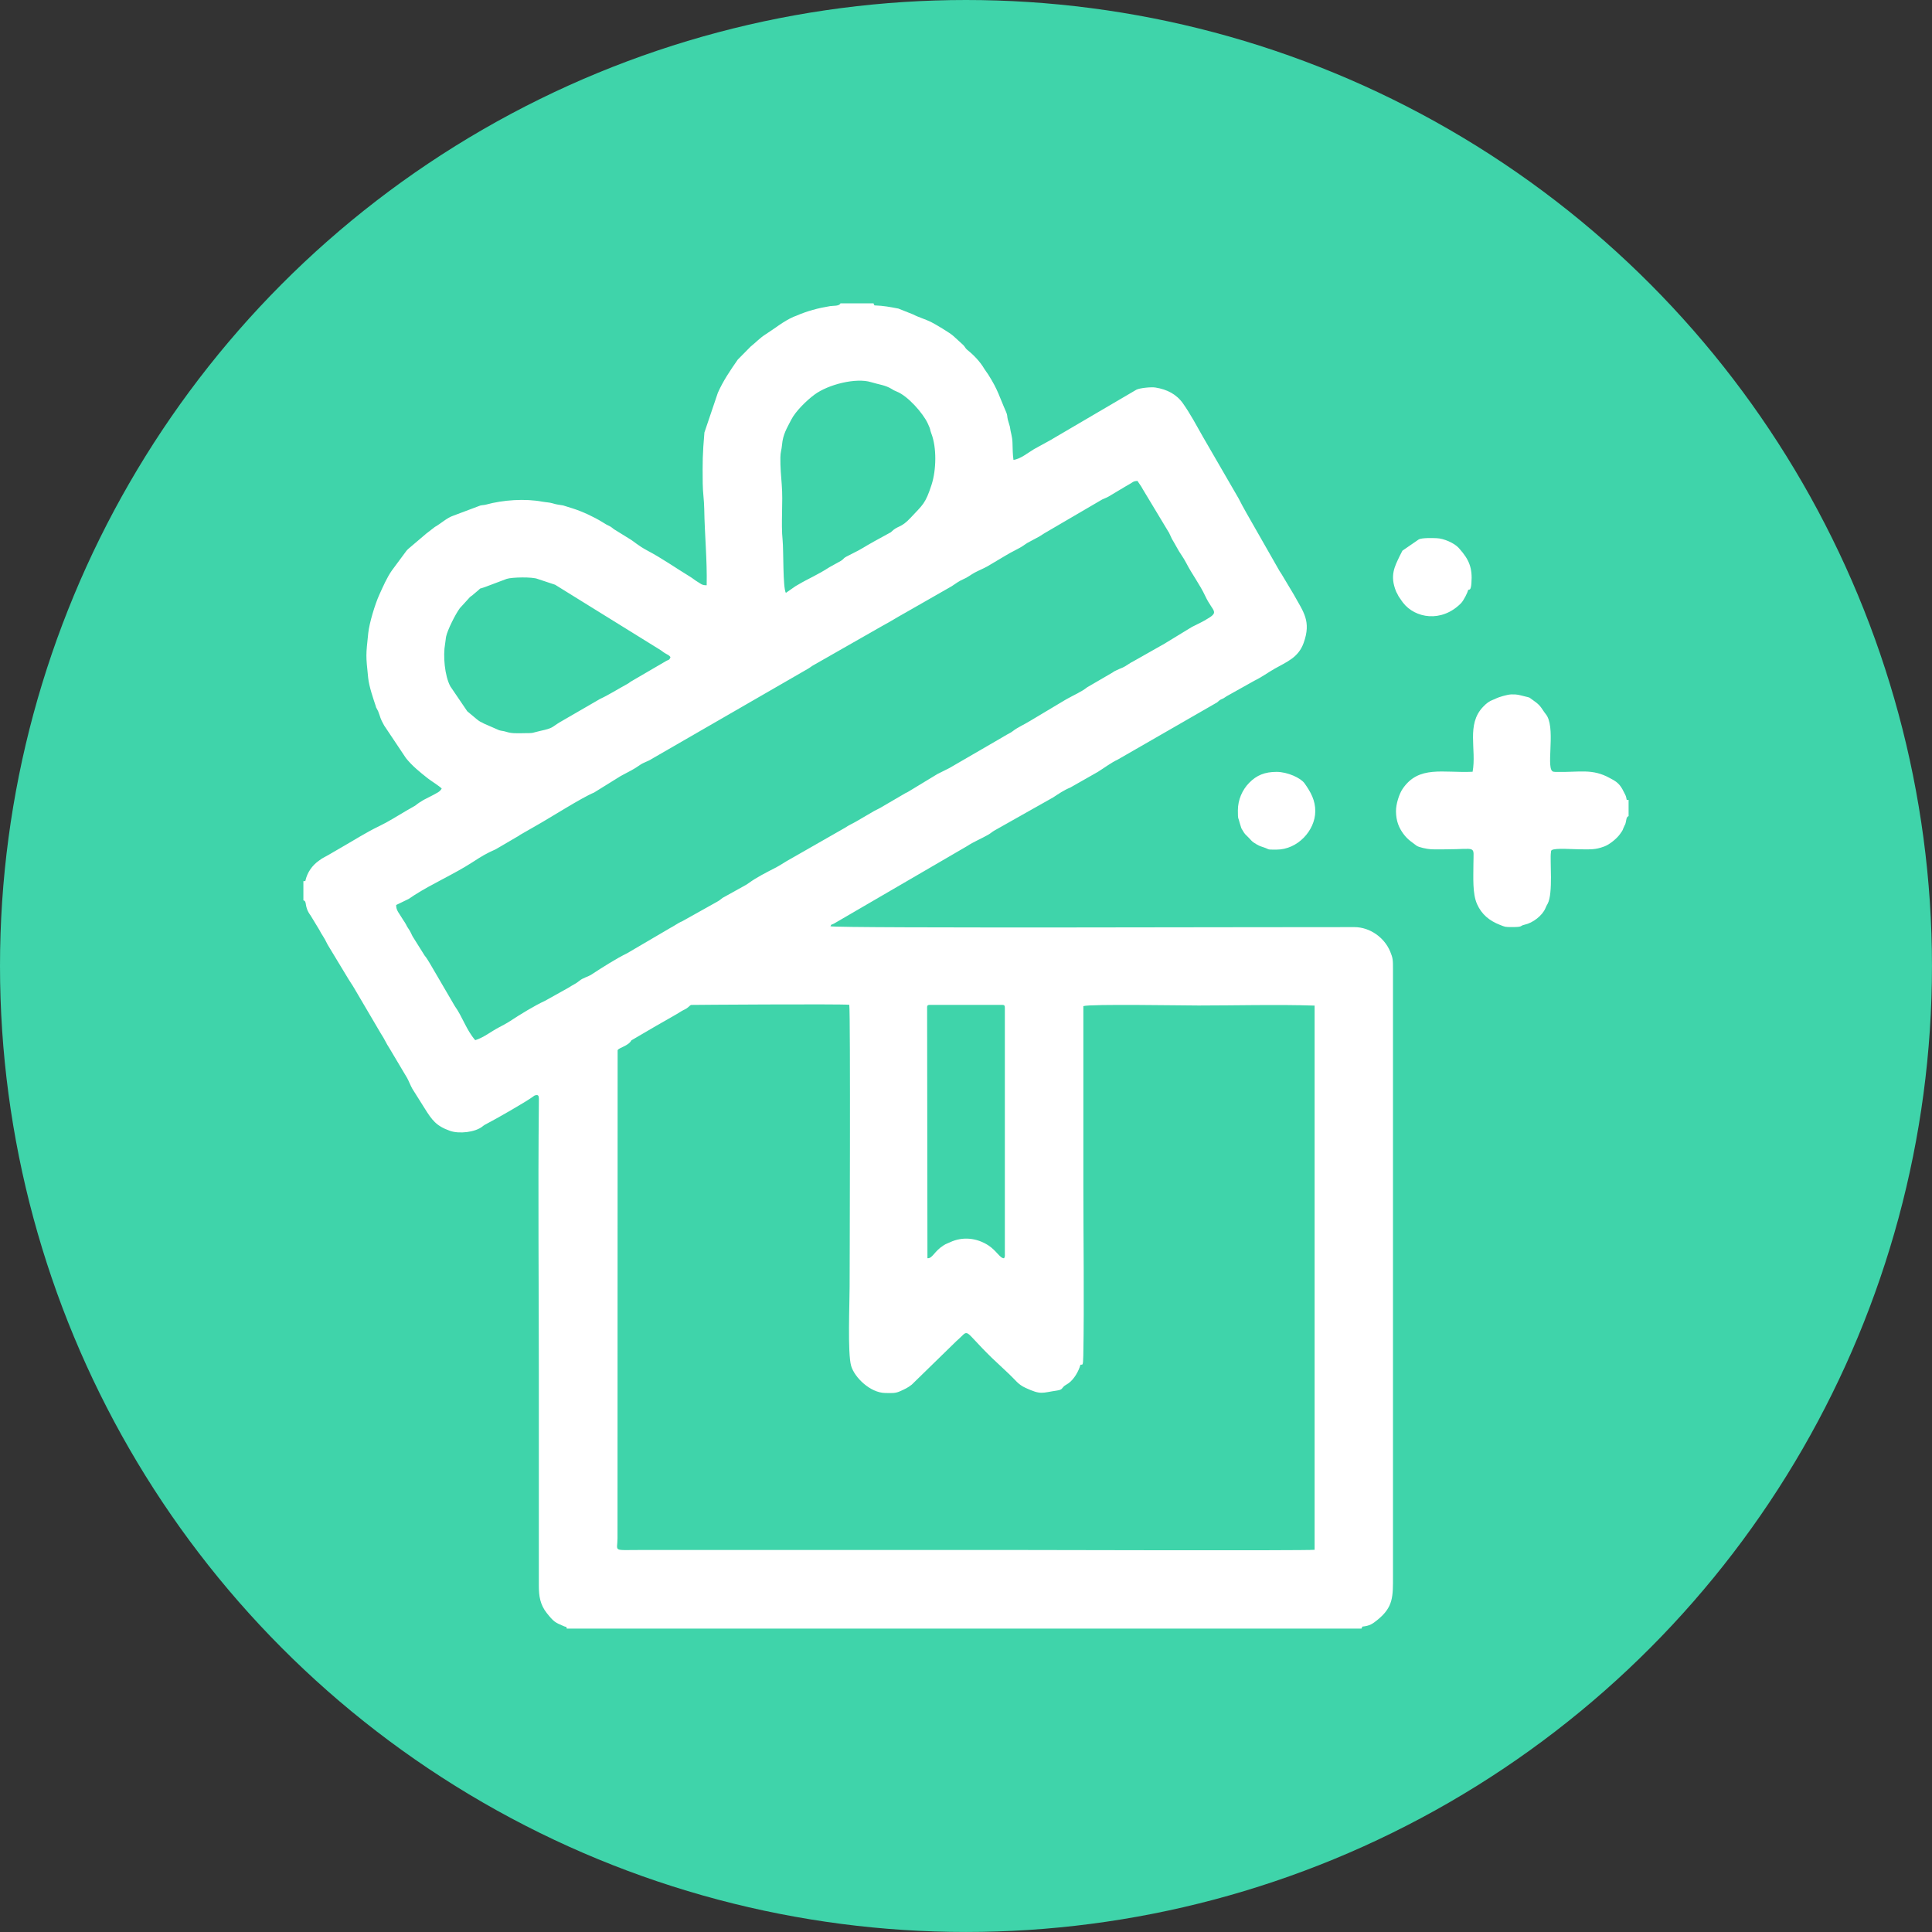
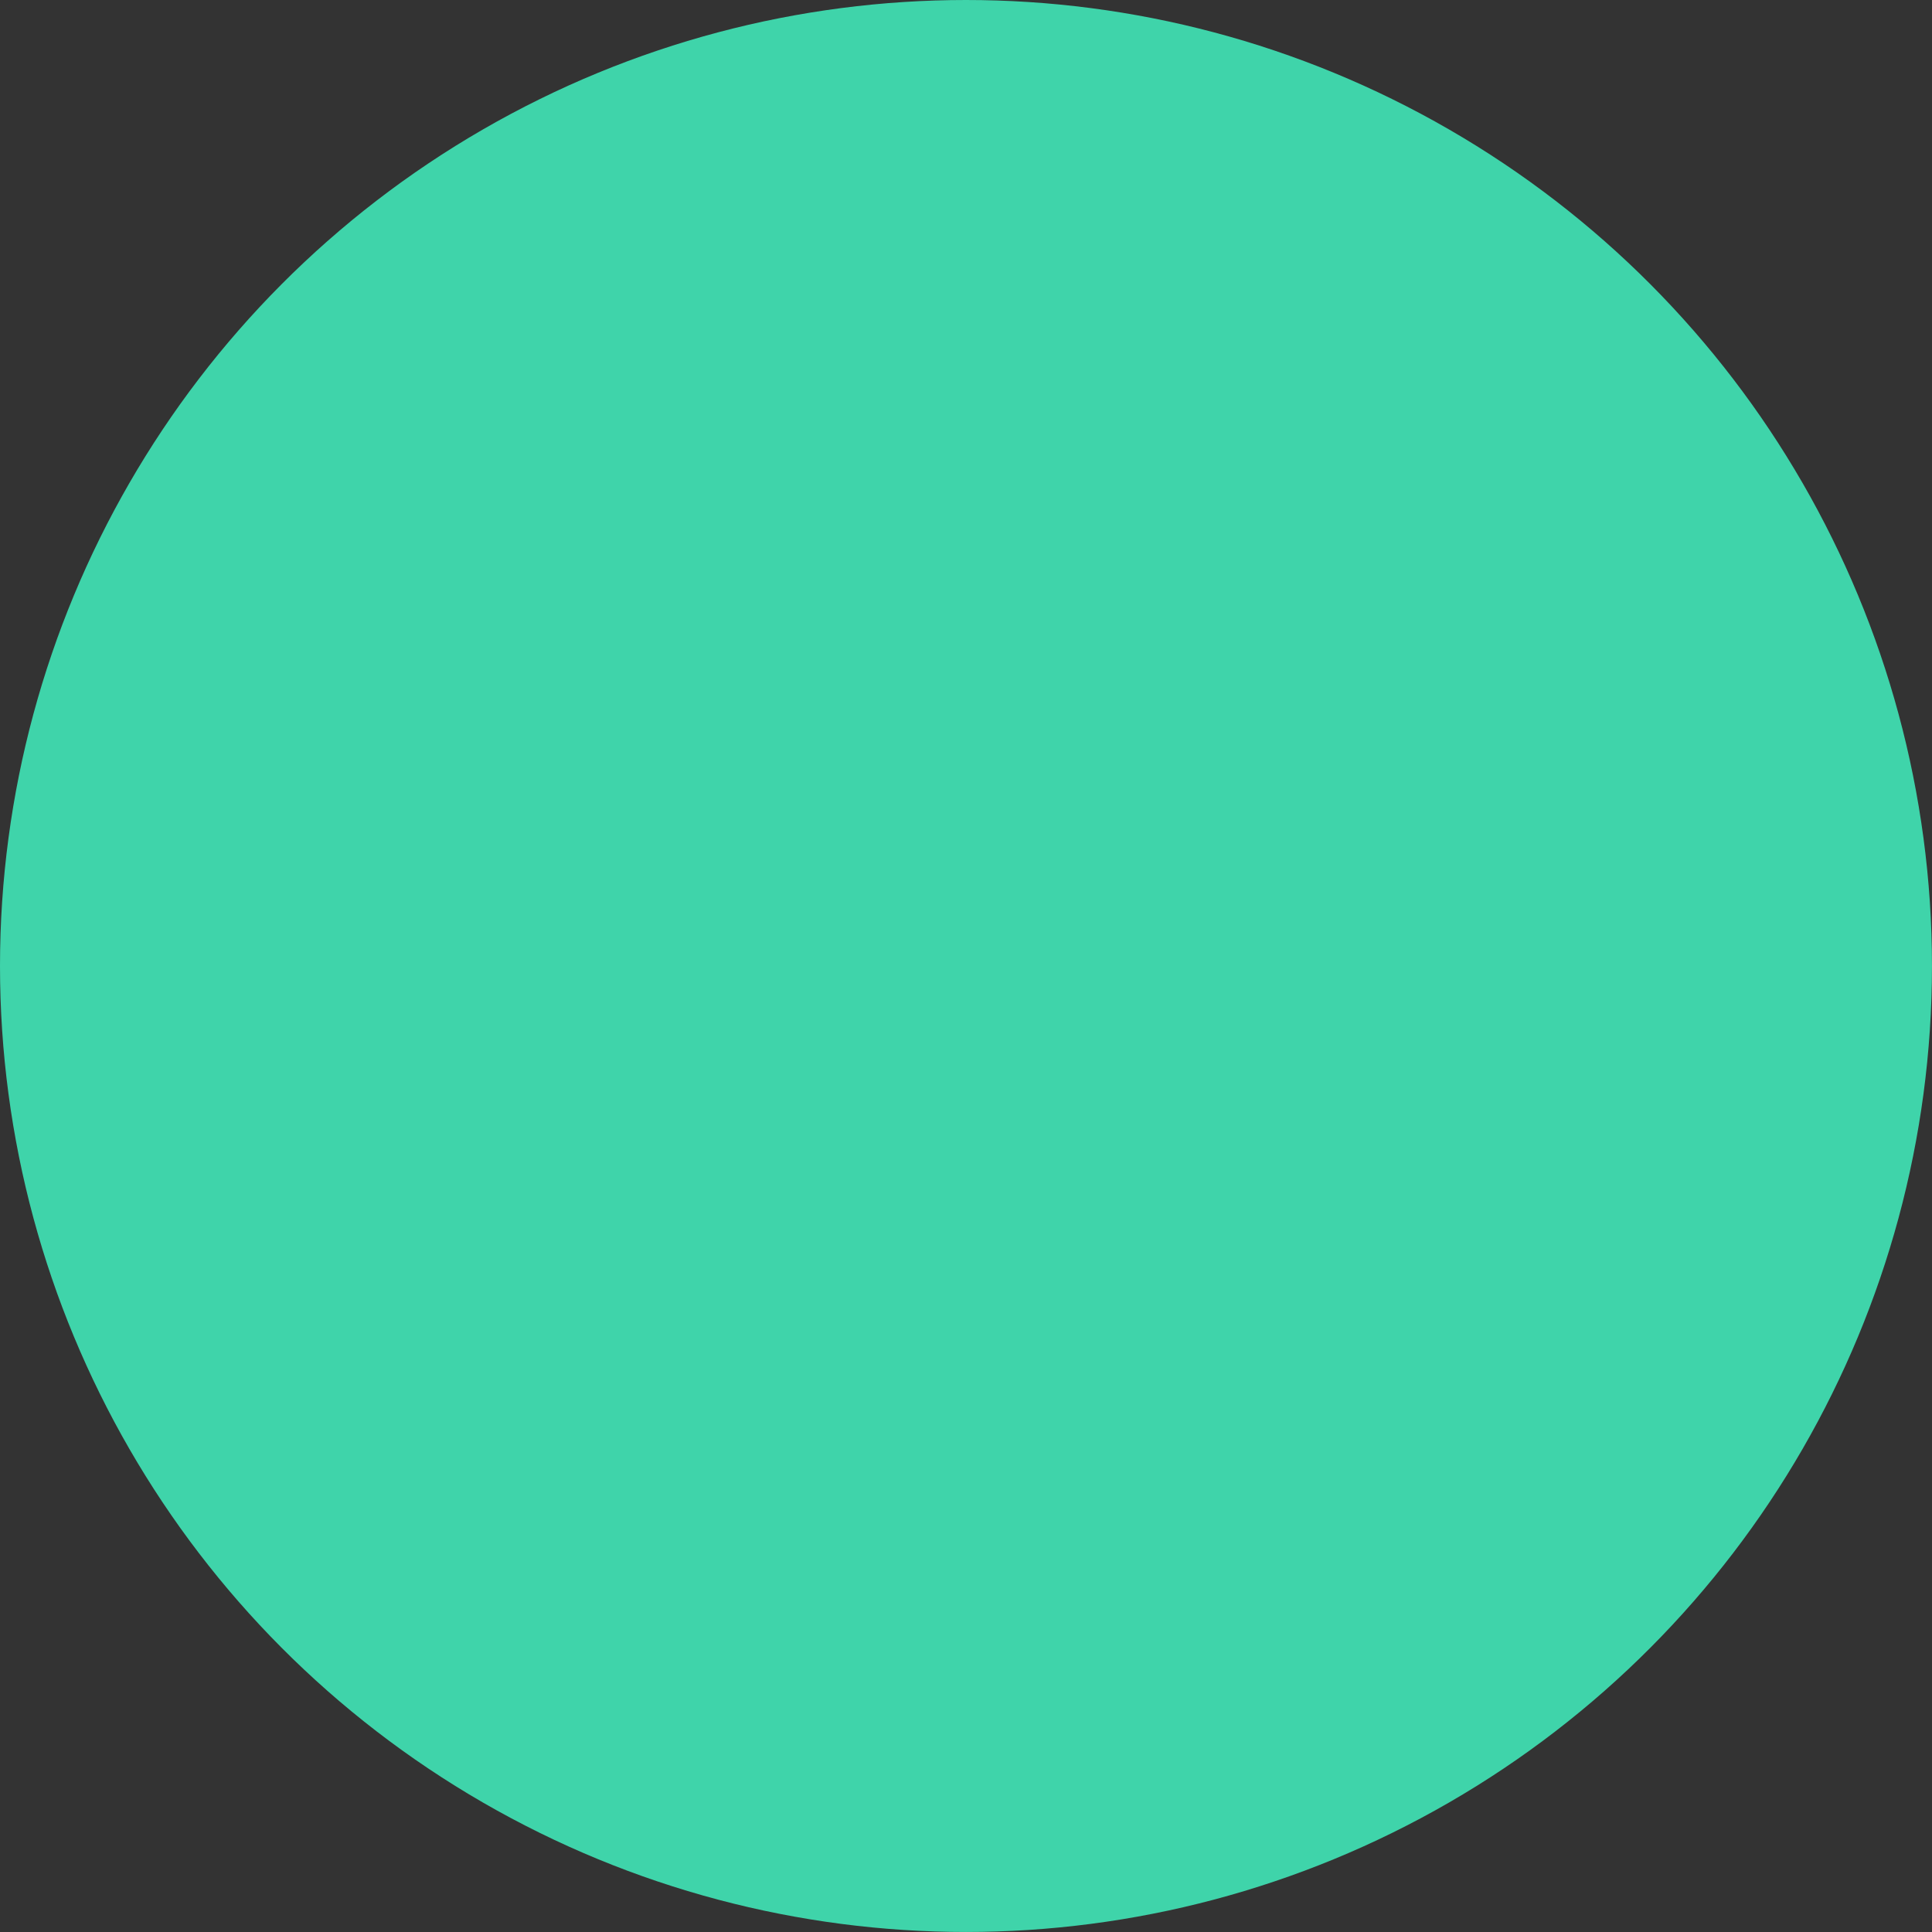
<svg xmlns="http://www.w3.org/2000/svg" xml:space="preserve" width="31.485mm" height="31.485mm" style="shape-rendering:geometricPrecision; text-rendering:geometricPrecision; image-rendering:optimizeQuality; fill-rule:evenodd; clip-rule:evenodd" viewBox="0 0 819.45 819.45">
  <rect x="0" y="0" width="819.45" height="819.45" fill="#333333" stroke="none" />
  <defs>
    <style type="text/css">  .fil0 {fill:#3FD4AA} .fil1 {fill:white}  </style>
  </defs>
  <g id="Layer_x0020_1">
    <circle class="fil0" cx="409.72" cy="409.72" r="409.72" />
-     <path class="fil1" d="M128.68 373.77l0 8.11c1.76,0.42 0.12,2.52 3.07,6.44l3.64 6c1.33,2.62 1.8,2.67 3.59,6.38l8.83 14.6c0.96,1.6 1.6,2.39 2.46,3.9l11.33 19.27c1.62,2.4 2.04,3.84 3.67,6.29l7.41 12.46c0.73,1.3 1.46,3.28 2.24,4.62l5.19 8.25c3.12,5 4.91,7.49 10.75,9.55 3.9,1.38 10.74,0.61 13.79,-1.87 0.78,-0.64 1.3,-0.88 2.2,-1.35 3.73,-1.93 15.81,-8.84 19.08,-11.18 0.38,-0.27 0.67,-0.55 1.05,-0.66 1.77,-0.5 1.61,0.56 1.58,3.27 -0.4,37.85 -0.01,77.65 -0.01,115.55l0 89.24c0,4.31 0.54,7.98 3.38,11.55 2.92,3.66 3.45,3.96 7.16,5.53 1.7,0.72 0.71,-0.38 1.34,1.05l337.03 0 0.39 -0.86c3.14,-0.29 4.39,-1.24 6.21,-2.69 7,-5.58 6.77,-10.03 6.77,-18.85l0 -257.4c-0.01,-3.75 -0,-4.54 -1.18,-7.38 -2.48,-5.96 -8.59,-10.34 -15.17,-10.36 -23.87,-0.08 -219.89,0.57 -222.25,-0.36 0.63,-1.16 0.02,-0.35 1.48,-1.12l56.38 -32.82c2.82,-1.88 6.19,-3.23 9.04,-4.87 1.09,-0.63 1.57,-1.14 2.51,-1.71l25.03 -14.12c2.38,-1.55 4.62,-3.12 7.25,-4.17l11.77 -6.69c2.66,-1.66 5.62,-3.91 8.32,-5.15l42.21 -24.29c0.52,-0.39 0.74,-0.69 1.13,-0.96 0.66,-0.44 0.93,-0.42 1.66,-0.83 0.27,-0.15 1.05,-0.69 1.29,-0.85l11.85 -6.63c2.9,-1.38 5.63,-3.4 8.47,-5.02 5.12,-2.91 10.05,-4.69 12.29,-10.88 3.38,-9.35 -0.1,-13.2 -4.17,-20.61l-5.18 -8.66c-0.45,-0.75 -0.49,-0.68 -0.84,-1.28l-14.08 -24.69c-1.14,-1.94 -2.37,-4.34 -3.26,-6.06l-15.11 -26.1c-2.67,-4.71 -5.34,-9.75 -8.49,-14.22 -2.78,-3.95 -6.77,-5.97 -11.68,-6.77 -1.89,-0.31 -6.8,0.22 -8.11,0.93l-35.35 20.73c-0.43,0.25 -0.5,0.31 -0.66,0.41l-7.36 4.04c-2.48,1.45 -5.81,4.25 -8.76,4.58 -0.35,-2.49 -0.32,-4.62 -0.42,-7.39 -0.1,-2.71 -0.75,-4 -1.1,-6.7l-0.88 -2.99c-0.38,-1.62 -0.07,-1.74 -0.73,-3.25 -2.98,-6.74 -3.31,-9.12 -7.57,-15.87 -0.57,-0.9 -1.15,-1.55 -1.59,-2.3 -1.86,-3.17 -4.45,-5.87 -7.25,-8.12 -0.94,-0.75 -0.86,-1.17 -1.76,-2.1l-4.09 -3.74c-1.28,-1.28 -8.03,-5.27 -9.63,-6.05 -2.37,-1.17 -5.35,-2.01 -7.49,-3.16l-6.3 -2.51c-3.78,-0.71 -6.03,-1.18 -10.12,-1.35 -0.35,-0.4 -0.2,-0.28 -0.42,-0.87l-14.03 0c-0.51,1.26 -3.08,0.97 -4.39,1.18 -5.02,0.82 -9.74,2.07 -14.45,4.13 -0.42,0.18 -0.66,0.22 -1.06,0.4 -4.32,1.9 -7.91,4.95 -11.95,7.5 -2.33,1.47 -4.29,3.6 -6.27,5.15l-5.44 5.51c-3.2,4.6 -6.22,9.03 -8.45,14.09l-5.69 16.82c-0.8,9.37 -0.81,12.19 -0.72,21.66 0.04,3.83 0.58,6.86 0.64,10.67 0.17,10.91 1.26,21.65 1.04,32.47 -2.08,0.02 -2.43,-0.64 -3.98,-1.54 -1.17,-0.69 -1.74,-1.28 -3.16,-2.15 -5.98,-3.64 -11.73,-7.7 -17.89,-10.96 -4.19,-2.21 -5.63,-3.85 -7.91,-5.17l-6.39 -3.95c-0.03,-0.03 -0.6,-0.48 -0.8,-0.63 -0.41,-0.3 -0.42,-0.33 -0.82,-0.55l-1.67 -0.85c-0.38,-0.22 -0.39,-0.24 -0.88,-0.54l-0.45 -0.27c-0.07,-0.04 -0.15,-0.1 -0.22,-0.14 -3.69,-2.26 -8.44,-4.5 -12.65,-5.84l-4.07 -1.27c-2.32,-0.41 -2.57,-0.32 -4.49,-0.9 -1.4,-0.42 -2.69,-0.4 -4.28,-0.69 -7.42,-1.4 -16.72,-0.74 -23.83,1.21 -0.98,0.27 -1.55,0.2 -2.49,0.41l-11.39 4.28c-2.86,0.95 -5.18,3.27 -7.93,4.82l-3.81 2.95c-0.05,0.05 -0.13,0.12 -0.18,0.17l-7.3 6.2c-0.05,0.05 -0.13,0.12 -0.18,0.17 -0.42,0.42 -0.17,0.17 -0.67,0.75l-6.05 8.17c-2.14,3.03 -3.73,6.76 -5.35,10.31 -1.81,3.95 -4.25,12.01 -4.7,16.26 -1.03,9.77 -1.05,9.22 -0.04,19.02 0.38,3.68 2.2,8.94 3.3,12.22 0.55,1.63 -0.61,-1.38 0.2,0.55l0.72 1.36c1.13,2.84 0.66,2.68 2.55,6.06l9.26 13.86c2.7,3.35 5.8,5.83 9.24,8.56 1.47,1.16 5.06,3.35 5.92,4.35 -0.86,1.51 -2.07,1.81 -3.63,2.74l-4.04 2.07c-1.39,0.85 -2.25,1.35 -3.57,2.43l-3.82 2.19c-3.77,2.19 -7.45,4.59 -11.58,6.57 -5.41,2.6 -10.33,5.77 -15.5,8.73l-3.81 2.21c-1.45,0.85 -2.5,1.48 -3.88,2.2 -1.05,0.55 -1.09,0.62 -1.94,1.23l-0.43 0.3c-2.69,1.94 -4.87,4.87 -5.65,8.58l-0.8 0.01zm494.06 -123.57c0.47,-0.28 1.09,0.48 1.35,-2.76 0.53,-6.62 -1.03,-10.13 -5.07,-14.69 -0.05,-0.05 -0.12,-0.14 -0.17,-0.19 -0.05,-0.05 -0.11,-0.14 -0.16,-0.19 -1.89,-2.05 -6.28,-3.99 -9.33,-4.1 -1.76,-0.07 -6.3,-0.21 -7.61,0.53l-6.91 4.76 -1.1 2.13c-2.2,4.62 -4.33,8.36 -1.63,15.09 0.28,0.69 0.3,0.58 0.36,0.7 0.26,0.5 0.48,0.97 0.71,1.4l1.3 1.91c0.03,0.04 0.6,0.83 0.61,0.84 5.1,6.59 16.29,8.56 24.53,0.29 1.24,-1.24 2.84,-4.59 3.12,-5.72zm-81.3 110.16c8.95,0 16.37,-8.1 16.43,-16.24 0.03,-4.6 -1.87,-8.11 -4.56,-11.88 -1.61,-2.27 -7.2,-4.85 -11.87,-4.85 -4.92,0.01 -8.42,1.36 -11.66,4.7 -2.85,2.93 -4.74,7.11 -4.74,11.68 -0.01,4.19 0.2,2.78 0.81,5.38l0.66 2.14c0.04,0.07 0.09,0.16 0.13,0.22 0.04,0.07 0.09,0.16 0.13,0.23l0.93 1.52c0.27,0.36 0.14,0.19 0.47,0.59l1.6 1.6c0.78,0.78 1.11,1.33 1.96,1.89 2.13,1.39 2.39,1.43 4.32,2.08 2.63,0.88 0.82,0.95 5.39,0.95zm149.32 -14.21l0 -6.87 -0.8 -0c-0.17,-0.94 -0.23,-1.42 -0.65,-2.26 -1.72,-3.51 -2.58,-5.01 -6.05,-6.75l-0.47 -0.26c-7.49,-4.13 -12.66,-2.41 -22.63,-2.59 -0.48,-0.01 -0.85,-0.02 -1.31,-0.11 -3.34,-0.7 0.87,-16.88 -2.55,-23.4 -0.41,-0.78 -0.87,-1.21 -1.31,-1.87 -1.92,-2.87 -2.06,-3.18 -5.67,-5.71 -0.8,-0.56 -0.24,-0.4 -2.85,-1.03 -2.18,-0.52 -2.86,-0.86 -5.5,-0.77 -1.77,0.07 -5.44,1.19 -6.53,1.76 -0.54,0.28 -0.02,0.06 -0.95,0.42 -1.95,0.75 -2.93,1.5 -4.46,3.1 -7.2,7.52 -2.68,18.02 -4.43,27.53 -12.56,0.6 -22.86,-2.88 -29.72,7.3 -1.4,2.07 -2.81,6.38 -2.78,9.47 0.03,4.26 1.34,7.1 3.12,9.53 0.95,1.29 1.85,2.19 2.96,3.07l2.64 1.99c0.91,0.67 4.4,1.41 6.03,1.5 1.95,0.11 4.1,0.04 6.06,0.04 13.83,-0 12.03,-2 12.03,6.28 0,5.62 -0.46,12.48 1.55,16.97 1.97,4.39 5.23,7.05 9.72,8.8 2.25,0.88 2.07,0.92 5.15,0.92 4.86,0.01 3,-0.51 5.38,-1.03 3.35,-0.73 7.38,-3.75 8.73,-6.93 0.62,-1.45 0.34,-0.79 0.94,-1.9 2.42,-4.49 0.9,-18.46 1.41,-21.79 0.2,-1.3 -0.16,-0.32 0.36,-0.99 1.38,-0.98 9.24,-0.34 11.62,-0.34 4.87,0 6.67,0.27 10.63,-1.2 2.38,-0.88 5.36,-3.42 6.61,-5.16 1.8,-2.49 0.76,-1.16 2.12,-3.95 0.29,-0.59 0.1,0.07 0.4,-1.1 0.29,-1.1 0.18,-2.31 1.21,-2.68zm-297.53 81.17l0.14 106.36c2.12,0.16 2.88,-2.91 6.65,-5.34 0.88,-0.56 1.01,-0.62 1.9,-1 0.31,-0.14 0.61,-0.24 0.98,-0.42 5.54,-2.62 11.53,-1.79 16.29,1.29 3.52,2.28 5.04,5.65 6.7,5.46 0.46,-0.96 0.31,-0.95 0.31,-2.17l0 -104.17c0,-1.18 -0.56,-1.11 -1.73,-1.11l-29.51 0c-1.17,0 -1.74,-0.07 -1.74,1.11zm-125.44 13.94c-1.23,2.39 -5.32,3.07 -5.83,4.19l-0.05 206.91c-0,5.93 -2.44,5.06 10.04,5.06 52.97,0 105.95,0 158.92,0 3.29,0 123.15,0.33 126.71,-0.08l0 -230.82c-16.08,-0.53 -33.04,-0.04 -49.21,-0.04 -6.57,0 -45.91,-0.7 -48.87,0.26 0,25.44 0,50.87 0,76.31 0,22.79 0.4,49.15 -0.02,71.82 -0.09,5.08 -0.4,3.67 -1.22,4 -0.76,2.76 -2.67,6.07 -4.98,7.78 -0.56,0.41 -1.52,0.93 -1.73,1.1 -1.28,1.02 -0.79,1.69 -3.27,2.05 -6.41,0.93 -6.64,1.95 -13.34,-1.16 -3.2,-1.48 -4.01,-3.1 -6.98,-5.88l-7.34 -6.9c-12.97,-12.67 -8.93,-12.22 -14.99,-7.02l-18.9 18.44c-1.75,1.38 -2.84,1.83 -4.73,2.71 -2.26,1.05 -3.56,0.89 -6.62,0.84 -6.24,-0.12 -12.89,-6.49 -14.37,-11.48 -1.56,-5.26 -0.65,-26.74 -0.65,-33.64 0,-2.79 0.42,-116.48 -0.15,-119.54 -3.96,-0.4 -66.97,0.03 -67.08,0.07 -0.35,0.13 -0.36,0.19 -0.75,0.52l-0.36 0.34c-1.26,1.07 -1.69,1 -2.93,1.76 -1.36,0.83 -2.8,1.73 -4.24,2.51l-4.29 2.45c-0.68,0.46 -1.33,0.74 -2.05,1.17l-10.72 6.27zm-46.32 -130.28c5.78,-0.01 3.72,-0.11 7.55,-0.94 5.78,-1.25 4.84,-1.55 8.35,-3.67l17.1 -9.9c3.64,-1.67 7.81,-4.32 11.53,-6.33 1.11,-0.6 0.69,-0.51 1.69,-1.12l15.03 -8.77c1.27,-0.61 1.1,-0.22 1.67,-1.53 -0.55,-0.79 -1.1,-0.96 -2.05,-1.51 -1.16,-0.66 -1.13,-0.79 -2.09,-1.43l-44.57 -27.62c-0.06,-0.04 -0.15,-0.1 -0.21,-0.14l-7.45 -2.47c-2.1,-0.9 -10.83,-0.77 -13.12,-0.02l-9.3 3.5c-0.6,0.25 -0.81,0.22 -1.41,0.45 -0.94,0.35 -0.03,-0.23 -1.04,0.61 -0.05,0.04 -0.12,0.12 -0.18,0.17l-2.72 2.31c-1.01,0.68 -1.05,0.78 -1.82,1.67l-3.39 3.71c-1.96,2.66 -5.19,9.2 -5.8,11.94 -0.22,0.98 -0.24,2.03 -0.44,3.1 -0.95,5.11 -0.21,13.63 2.21,18.13l7.18 10.57 4.05 3.38c1.62,1.35 1.59,0.96 3.09,1.87l6.39 2.79c1.02,0.31 1.81,0.28 2.95,0.65 2.34,0.75 4.05,0.61 6.81,0.62zm111.85 -59.51l4.13 -2.87c0.33,-0.2 0.73,-0.41 1.13,-0.65 4.03,-2.42 8.01,-4 13.27,-7.4l4.81 -2.66c2.02,-1.35 0.12,-0.78 4.48,-2.9 4.6,-2.24 5.22,-2.93 9.62,-5.36l7.1 -3.89c3.08,-3.12 4.06,-1.48 8.43,-6.19 5.12,-5.52 6.19,-5.79 8.83,-13.96 2.02,-6.25 2.23,-15.78 -0.13,-21.82 -0.77,-1.98 -0,-1 -1.41,-3.99 -0.04,-0.08 -0.08,-0.17 -0.11,-0.25 -1.95,-4.18 -8.35,-11.58 -13.15,-13.46 -1.09,-0.43 -1.33,-0.61 -2.08,-1.07 -2.72,-1.69 -5.57,-1.91 -8.82,-2.92 -6.3,-1.95 -18.07,0.94 -23.95,5.29 -3.33,2.46 -8.07,7.07 -9.91,10.72 -1.85,3.65 -3.49,6.1 -3.88,10.68 -0.18,2.12 -0.66,2.87 -0.69,5.33 -0.05,3.81 0.28,7.91 0.58,11.45 0.62,7.52 -0.38,16.19 0.37,23.58 0.43,4.27 0.06,20.09 1.38,22.35zm-165.28 132.37c-0.12,2.29 1.42,3.69 2.49,5.6 0.34,0.6 0.65,0.99 1.1,1.69 0.6,0.92 0.48,0.86 1.03,1.86 0.4,0.73 0.55,0.77 1.1,1.7 0.49,0.84 0.6,1.2 0.97,1.94 0.49,0.98 0.03,0.07 0.5,0.9 0.04,0.07 0.1,0.15 0.14,0.22l4.76 7.59c0.91,1.05 1.5,2.19 2.27,3.41l10.5 17.98c3.25,4.5 4.85,10.07 8.66,14.45 3.53,-1.06 6.7,-3.67 9.94,-5.36 1.62,-0.84 3.43,-1.8 5,-2.83 4.09,-2.7 10.36,-6.54 14.62,-8.48l10.05 -5.61c1.63,-1.11 3.19,-1.7 4.55,-2.88 1.47,-1.28 3.63,-1.69 5.16,-2.69 4.34,-2.85 10.68,-6.88 15.12,-9.02l18.36 -10.77c0.34,-0.22 0.72,-0.39 1.14,-0.64l2.44 -1.47c0.47,-0.27 0.86,-0.42 1.43,-0.69l14.87 -8.32c1.11,-0.6 1.21,-0.86 2.26,-1.6l10.06 -5.59c0.4,-0.26 0.68,-0.44 1.06,-0.72 3.38,-2.45 7.29,-4.4 11.07,-6.35 2.15,-1.11 3.22,-1.9 4.92,-2.9l24.9 -14.23c1.72,-1.18 3.24,-1.77 4.79,-2.69l7.41 -4.33c0.85,-0.46 1.71,-0.84 2.61,-1.34l10.76 -6.29c0.96,-0.48 0.58,-0.21 1.38,-0.72l12.14 -7.36c1.76,-0.93 3.35,-1.62 5.04,-2.52l22.03 -12.78c0.76,-0.49 1.62,-0.93 2.47,-1.45 1.09,-0.66 1.45,-0.68 2.43,-1.45 2.11,-1.65 4.93,-2.83 7.38,-4.36l14.44 -8.63c0.4,-0.23 0.58,-0.33 1.12,-0.65 2.74,-1.56 6.24,-3.04 8.6,-4.95l10.77 -6.27c0.06,-0.04 0.15,-0.1 0.21,-0.15 0.84,-0.55 0.23,-0.2 1.35,-0.75 1.16,-0.58 1.43,-0.63 2.77,-1.21 1.4,-0.6 2.9,-1.91 4.72,-2.77l13.37 -7.57c0.06,-0.04 0.15,-0.1 0.21,-0.15l11.02 -6.72c1.61,-0.87 3.49,-1.67 5.23,-2.66 7.03,-3.97 3.79,-3.28 0.42,-10.5 -2.25,-4.83 -5.63,-9.25 -8.05,-13.98 -1.35,-2.63 -2.7,-4.1 -4.14,-6.85 -0.72,-1.38 -1.31,-2.23 -1.95,-3.4l-1.24 -2.66c-0.04,-0.06 -0.11,-0.15 -0.15,-0.21l-10.94 -18.16c-0.23,-0.38 -0.25,-0.43 -0.52,-0.91 -0.04,-0.07 -0.09,-0.16 -0.13,-0.23l-1.63 -2.4c-1.53,0.11 -1.69,0.32 -2.68,0.97 -0.87,0.57 -1.57,0.87 -2.46,1.43l-7.11 4.25c-0.86,0.51 -2,0.87 -2.72,1.25l-24.43 14.28c-1.06,0.64 -1.09,0.73 -2.17,1.38l-5.1 2.74c-0.34,0.22 -0.73,0.47 -1.07,0.7l-0.42 0.3c-2.06,1.47 -5.23,2.77 -7.73,4.35l-7.78 4.62c-1.84,1.01 -3.46,1.63 -5.31,2.61 -1.74,0.93 -2.98,2.05 -4.96,2.87 -1.79,0.75 -3.2,1.87 -4.83,2.93l-19.68 11.25c-3.44,1.89 -6.37,3.78 -9.75,5.58l-29.65 16.91c-1,0.63 -1.03,0.8 -2.14,1.41l-66.04 38.11c-1.67,1.12 -3.37,1.39 -5.15,2.68 -2.33,1.68 -4.75,2.83 -7.24,4.16 -0.1,0.05 -0.38,0.2 -0.47,0.26 -0.08,0.04 -0.17,0.09 -0.24,0.12l-11.33 7.03c-5.22,2.13 -18.44,10.61 -24.69,14.11l-6.56 3.76c-0.07,0.04 -0.15,0.1 -0.22,0.14 -0.06,0.04 -0.15,0.1 -0.21,0.15 -0.06,0.04 -0.14,0.11 -0.2,0.15l-9.83 5.75c-4.11,1.8 -6,2.99 -9.85,5.48 -7.89,5.11 -16.83,8.95 -24.76,14.03 -0.97,0.62 -1.34,0.96 -2.32,1.55l-5.27 2.56z" />
  </g>
</svg>